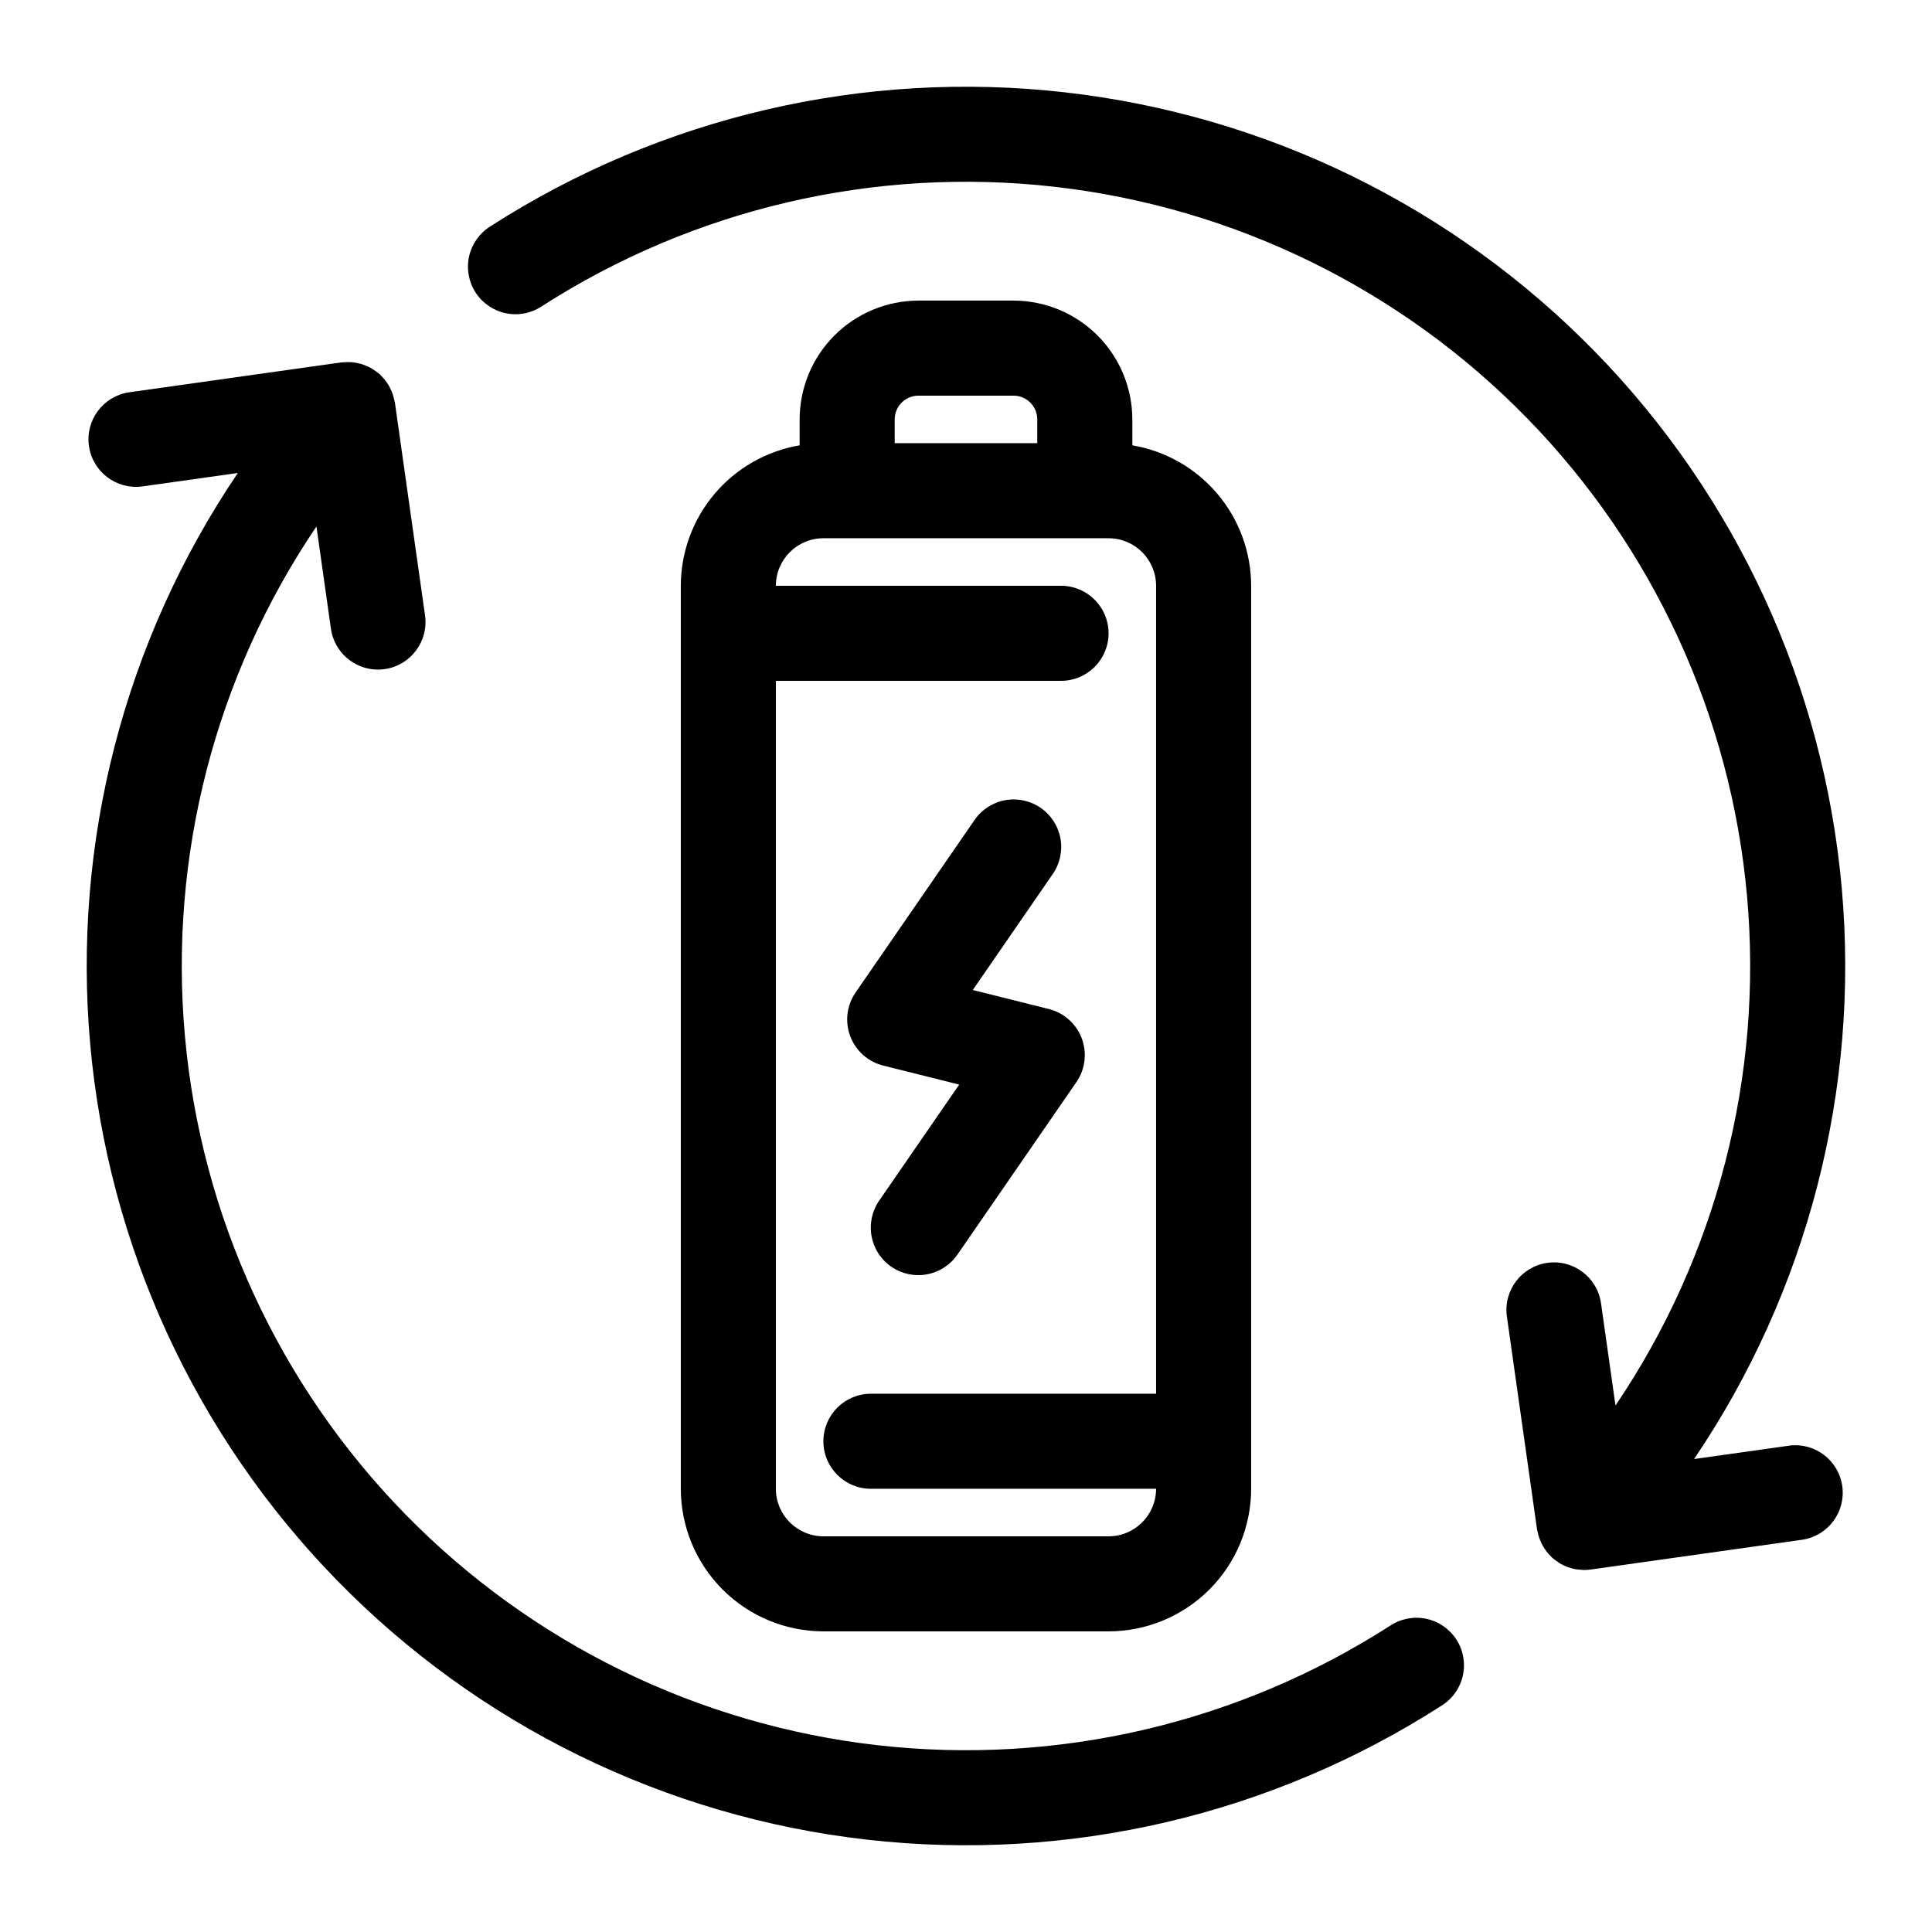
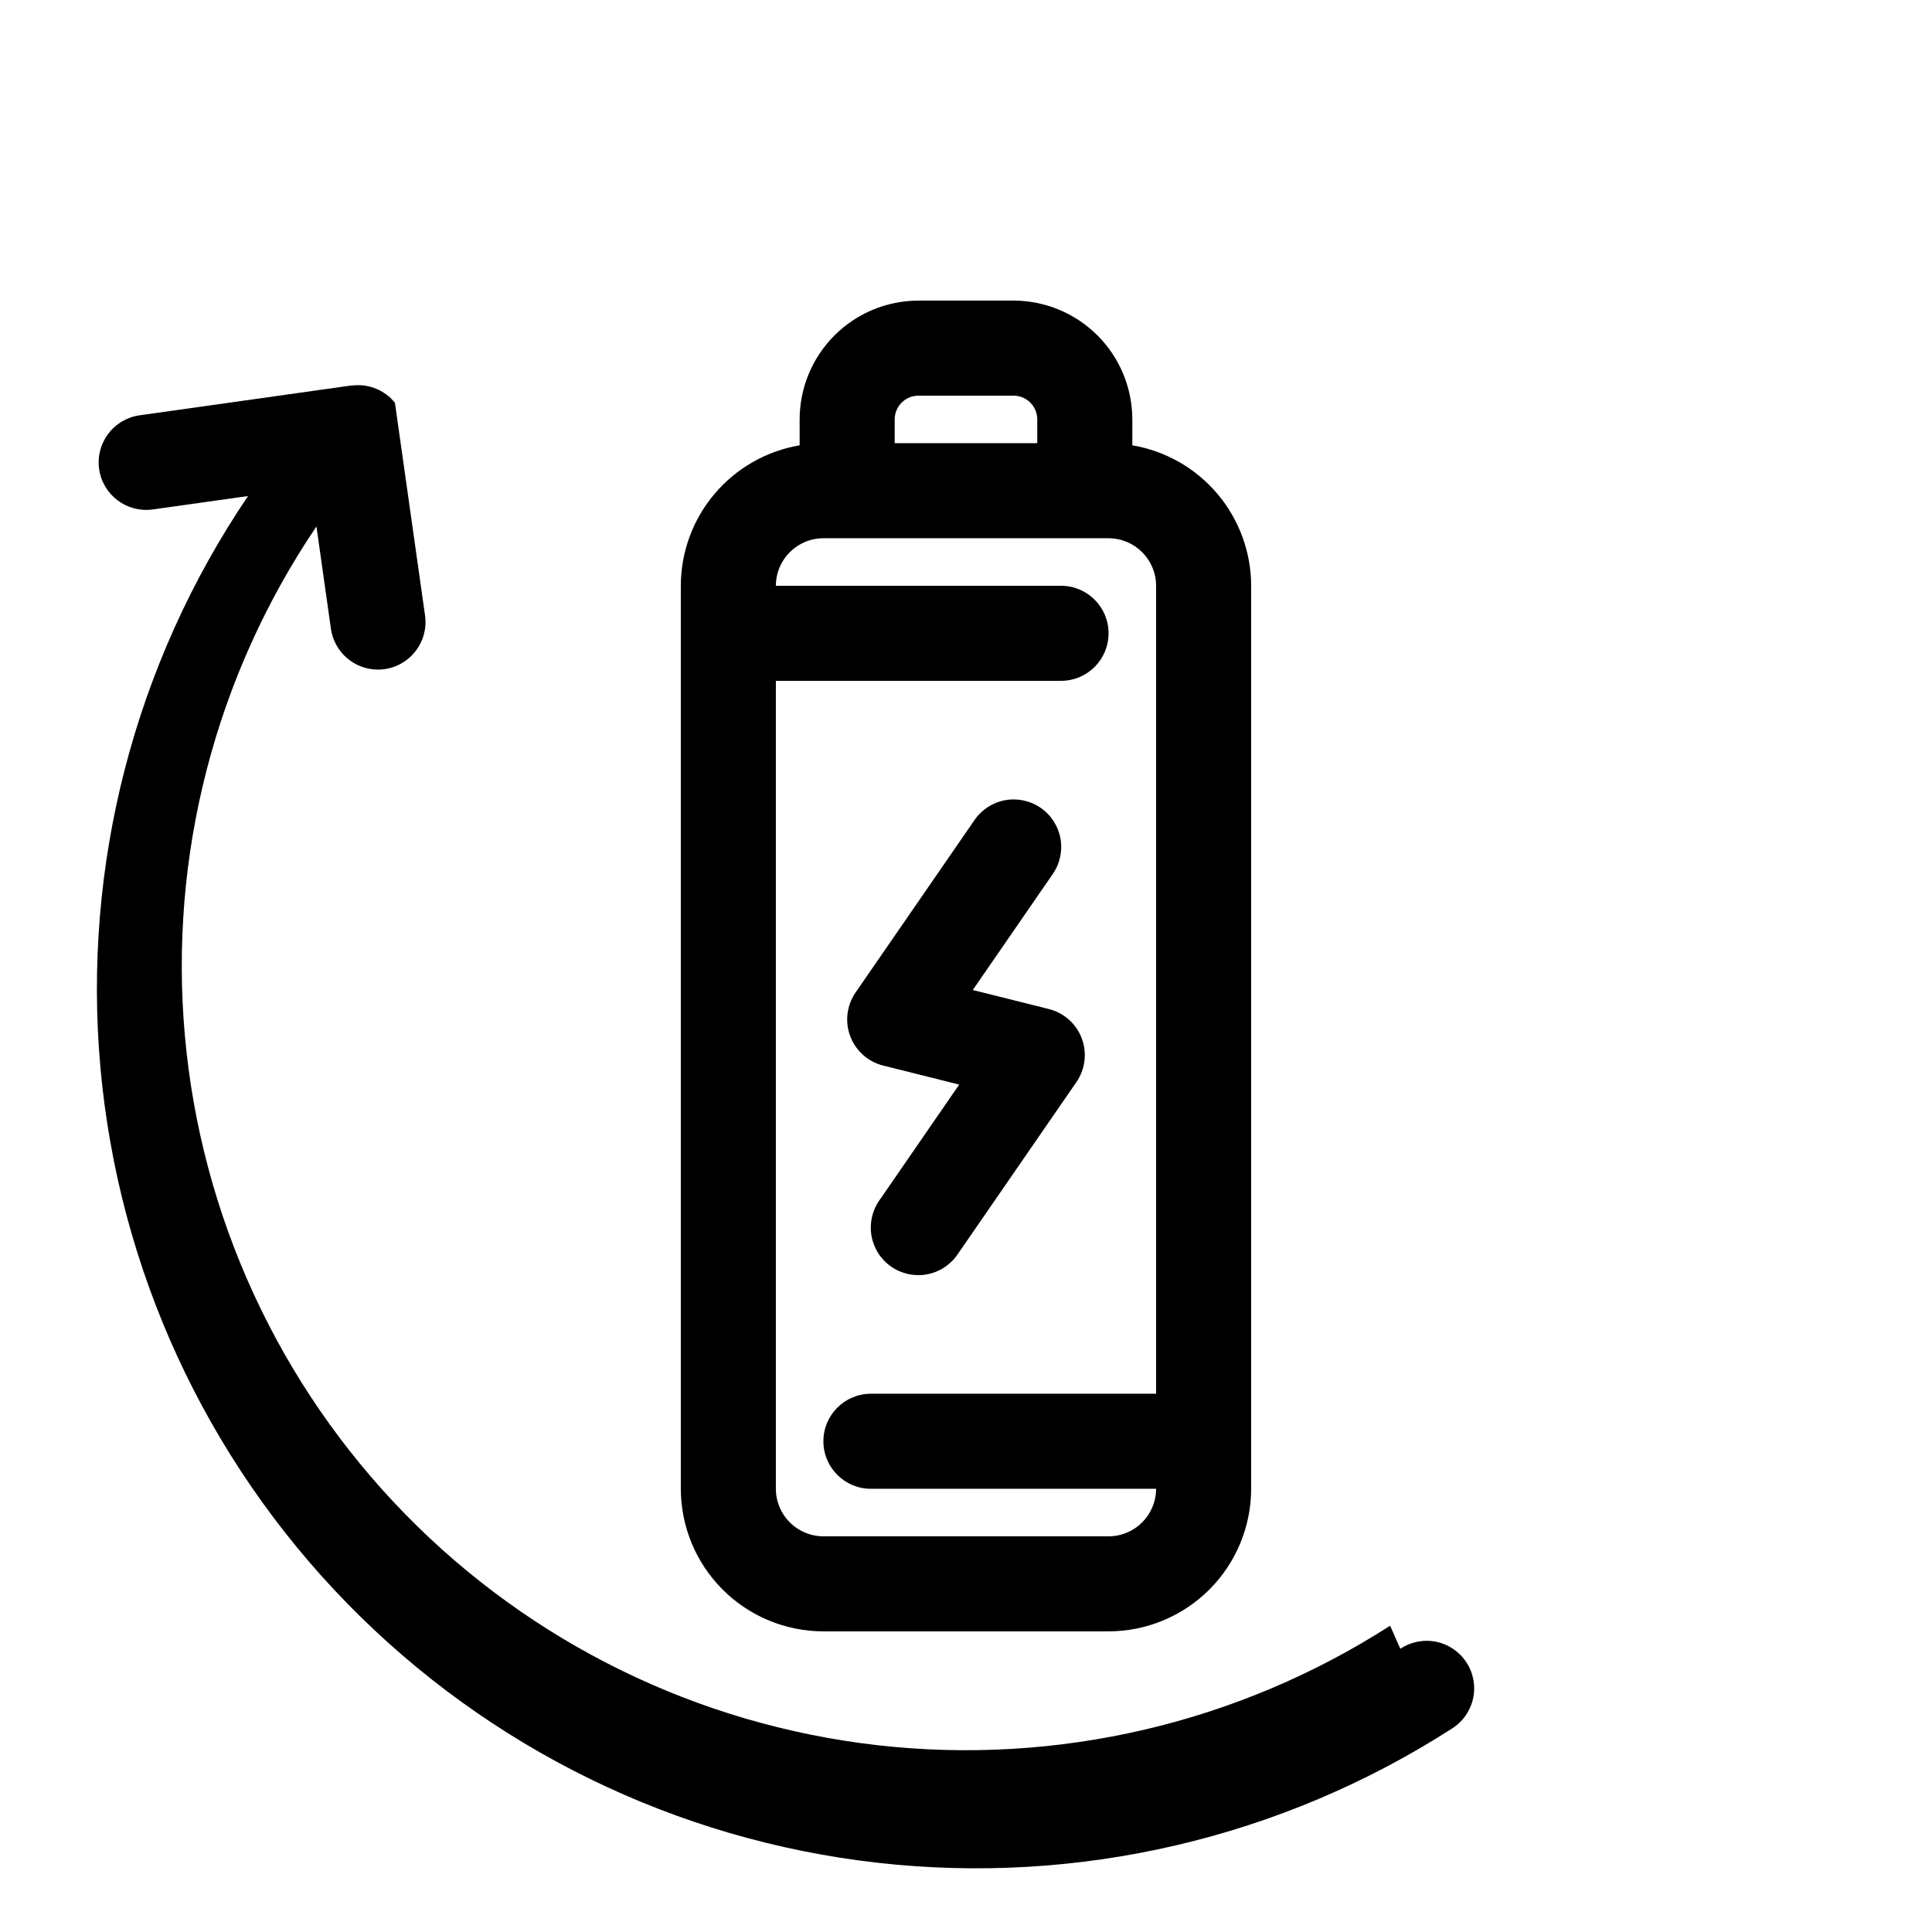
<svg xmlns="http://www.w3.org/2000/svg" fill="#000000" width="800px" height="800px" version="1.1" viewBox="144 144 512 512">
  <g>
-     <path d="m618.31 527.09-25.355 3.57h-0.004c30.09-44.453 43.91-97.934 39.125-151.4-4.781-53.469-27.879-103.64-65.383-142.05-37.504-38.406-87.117-62.688-140.46-68.738-53.336-6.055-107.13 6.492-152.29 35.52-2.859 1.785-4.887 4.641-5.625 7.934-0.734 3.289-0.121 6.738 1.703 9.574 1.828 2.832 4.715 4.816 8.016 5.508 3.301 0.688 6.738 0.023 9.547-1.844 40.273-25.879 88.242-37.066 135.81-31.672 47.566 5.398 91.809 27.047 125.26 61.293 33.449 34.246 54.051 78.988 58.328 126.67 4.277 47.68-8.035 95.371-34.859 135.02l-3.836-27.098v-0.004c-0.973-6.887-7.348-11.68-14.234-10.707-6.887 0.973-11.684 7.348-10.711 14.234l7.977 56.34c0.035 0.25 0.121 0.48 0.172 0.73 0.062 0.328 0.137 0.648 0.23 0.973 0.133 0.453 0.293 0.898 0.473 1.332 0.117 0.289 0.234 0.574 0.379 0.855 0.23 0.449 0.488 0.883 0.773 1.301 0.156 0.234 0.301 0.477 0.477 0.703 0.371 0.473 0.777 0.918 1.211 1.336 0.121 0.117 0.207 0.25 0.336 0.367l0.09 0.062h-0.004c0.457 0.395 0.941 0.754 1.449 1.074 0.141 0.094 0.27 0.211 0.414 0.301 0.648 0.391 1.332 0.723 2.039 0.992 0.082 0.031 0.172 0.043 0.258 0.07 0.625 0.227 1.27 0.406 1.922 0.531 0.461 0.066 0.93 0.109 1.395 0.125 0.281 0.02 0.559 0.078 0.844 0.078h0.02l0.043-0.004c0.574-0.004 1.148-0.043 1.715-0.125l56.273-7.926c6.738-1.129 11.348-7.422 10.391-14.184-0.953-6.762-7.125-11.531-13.91-10.75z" />
-     <path d="m512.4 574.83c-40.27 25.879-88.242 37.066-135.81 31.672-47.562-5.398-91.809-27.047-125.26-61.293-33.449-34.246-54.051-78.988-58.328-126.67-4.277-47.676 8.039-95.371 34.859-135.02l3.836 27.098v0.004c0.883 6.203 6.188 10.82 12.453 10.832 0.598 0 1.195-0.043 1.785-0.129 6.887-0.977 11.676-7.348 10.703-14.234l-7.977-56.34c-0.031-0.23-0.117-0.438-0.164-0.66-0.078-0.398-0.176-0.793-0.289-1.184-0.121-0.41-0.262-0.816-0.426-1.211-0.145-0.352-0.309-0.691-0.488-1.031-0.207-0.398-0.438-0.785-0.688-1.156-0.199-0.297-0.414-0.586-0.645-0.867l0.004-0.004c-0.301-0.371-0.625-0.723-0.965-1.059-0.137-0.137-0.238-0.293-0.387-0.426-0.125-0.113-0.27-0.184-0.395-0.289h0.004c-0.363-0.297-0.742-0.574-1.137-0.832-0.316-0.207-0.625-0.406-0.953-0.582h0.004c-0.375-0.195-0.762-0.375-1.156-0.531-0.371-0.152-0.738-0.301-1.121-0.418-0.383-0.117-0.77-0.199-1.164-0.281h0.004c-0.414-0.09-0.832-0.156-1.254-0.203-0.371-0.039-0.75-0.047-1.129-0.051l0.004 0.004c-0.465-0.008-0.926 0.008-1.387 0.055-0.168 0.016-0.332-0.004-0.504 0.02l-56.27 7.926c-6.828 1.035-11.555 7.375-10.59 14.215s7.258 11.625 14.105 10.73l25.355-3.57 0.004-0.004c-30.09 44.453-43.91 97.934-39.125 151.4 4.785 53.469 27.879 103.64 65.383 142.05 37.504 38.402 87.117 62.684 140.46 68.738 53.336 6.051 107.13-6.496 152.29-35.523 2.859-1.781 4.887-4.641 5.625-7.93 0.734-3.293 0.125-6.742-1.703-9.574-1.828-2.836-4.715-4.82-8.016-5.512-3.301-0.688-6.738-0.023-9.547 1.844z" />
+     <path d="m512.4 574.83c-40.27 25.879-88.242 37.066-135.81 31.672-47.562-5.398-91.809-27.047-125.26-61.293-33.449-34.246-54.051-78.988-58.328-126.67-4.277-47.676 8.039-95.371 34.859-135.02l3.836 27.098v0.004c0.883 6.203 6.188 10.82 12.453 10.832 0.598 0 1.195-0.043 1.785-0.129 6.887-0.977 11.676-7.348 10.703-14.234l-7.977-56.34l0.004-0.004c-0.301-0.371-0.625-0.723-0.965-1.059-0.137-0.137-0.238-0.293-0.387-0.426-0.125-0.113-0.27-0.184-0.395-0.289h0.004c-0.363-0.297-0.742-0.574-1.137-0.832-0.316-0.207-0.625-0.406-0.953-0.582h0.004c-0.375-0.195-0.762-0.375-1.156-0.531-0.371-0.152-0.738-0.301-1.121-0.418-0.383-0.117-0.77-0.199-1.164-0.281h0.004c-0.414-0.09-0.832-0.156-1.254-0.203-0.371-0.039-0.75-0.047-1.129-0.051l0.004 0.004c-0.465-0.008-0.926 0.008-1.387 0.055-0.168 0.016-0.332-0.004-0.504 0.02l-56.27 7.926c-6.828 1.035-11.555 7.375-10.59 14.215s7.258 11.625 14.105 10.73l25.355-3.57 0.004-0.004c-30.09 44.453-43.91 97.934-39.125 151.4 4.785 53.469 27.879 103.64 65.383 142.05 37.504 38.402 87.117 62.684 140.46 68.738 53.336 6.051 107.13-6.496 152.29-35.523 2.859-1.781 4.887-4.641 5.625-7.93 0.734-3.293 0.125-6.742-1.703-9.574-1.828-2.836-4.715-4.82-8.016-5.512-3.301-0.688-6.738-0.023-9.547 1.844z" />
    <path d="m412.59 223.66h-25.191c-8.348 0.012-16.352 3.332-22.254 9.234-5.902 5.902-9.223 13.906-9.234 22.254v6.867c-8.793 1.492-16.777 6.047-22.543 12.855-5.762 6.812-8.93 15.441-8.945 24.363v239.31c0.012 10.016 3.996 19.621 11.082 26.707 7.082 7.082 16.688 11.066 26.703 11.078h75.574c10.016-0.012 19.621-3.996 26.707-11.078 7.082-7.086 11.066-16.691 11.078-26.707v-239.31c-0.016-8.922-3.184-17.551-8.945-24.363-5.762-6.809-13.746-11.363-22.543-12.855v-6.867c-0.012-8.348-3.332-16.352-9.234-22.254-5.902-5.902-13.906-9.223-22.254-9.234zm-25.191 25.191h25.191c3.477 0.004 6.293 2.82 6.297 6.297v6.297h-37.785v-6.297c0.004-3.477 2.82-6.293 6.297-6.297zm62.977 50.383v214.12h-75.57c-6.957 0-12.598 5.641-12.598 12.594 0 6.957 5.641 12.598 12.598 12.598h75.57c-0.008 6.953-5.641 12.586-12.594 12.594h-75.574c-6.949-0.008-12.586-5.641-12.594-12.594v-214.12h75.57c6.957 0 12.598-5.637 12.598-12.594s-5.641-12.594-12.598-12.594h-75.57c0.008-6.953 5.644-12.59 12.594-12.598h75.574c6.953 0.008 12.586 5.644 12.594 12.598z" />
    <path d="m421.95 411.4-20.152-5.039 21.168-30.699c1.918-2.75 2.66-6.148 2.066-9.449-0.598-3.301-2.484-6.223-5.246-8.129-2.758-1.902-6.164-2.625-9.461-2.012-3.297 0.617-6.211 2.519-8.098 5.293l-31.488 45.656c-2.344 3.398-2.871 7.734-1.414 11.598 1.461 3.863 4.719 6.766 8.723 7.769l20.152 5.039-21.168 30.699v-0.004c-1.918 2.75-2.66 6.152-2.066 9.449 0.598 3.301 2.484 6.227 5.246 8.129 2.762 1.902 6.168 2.629 9.461 2.012 3.297-0.613 6.211-2.519 8.098-5.289l31.488-45.656v-0.004c2.344-3.398 2.871-7.731 1.414-11.594s-4.719-6.769-8.723-7.769z" />
  </g>
</svg>